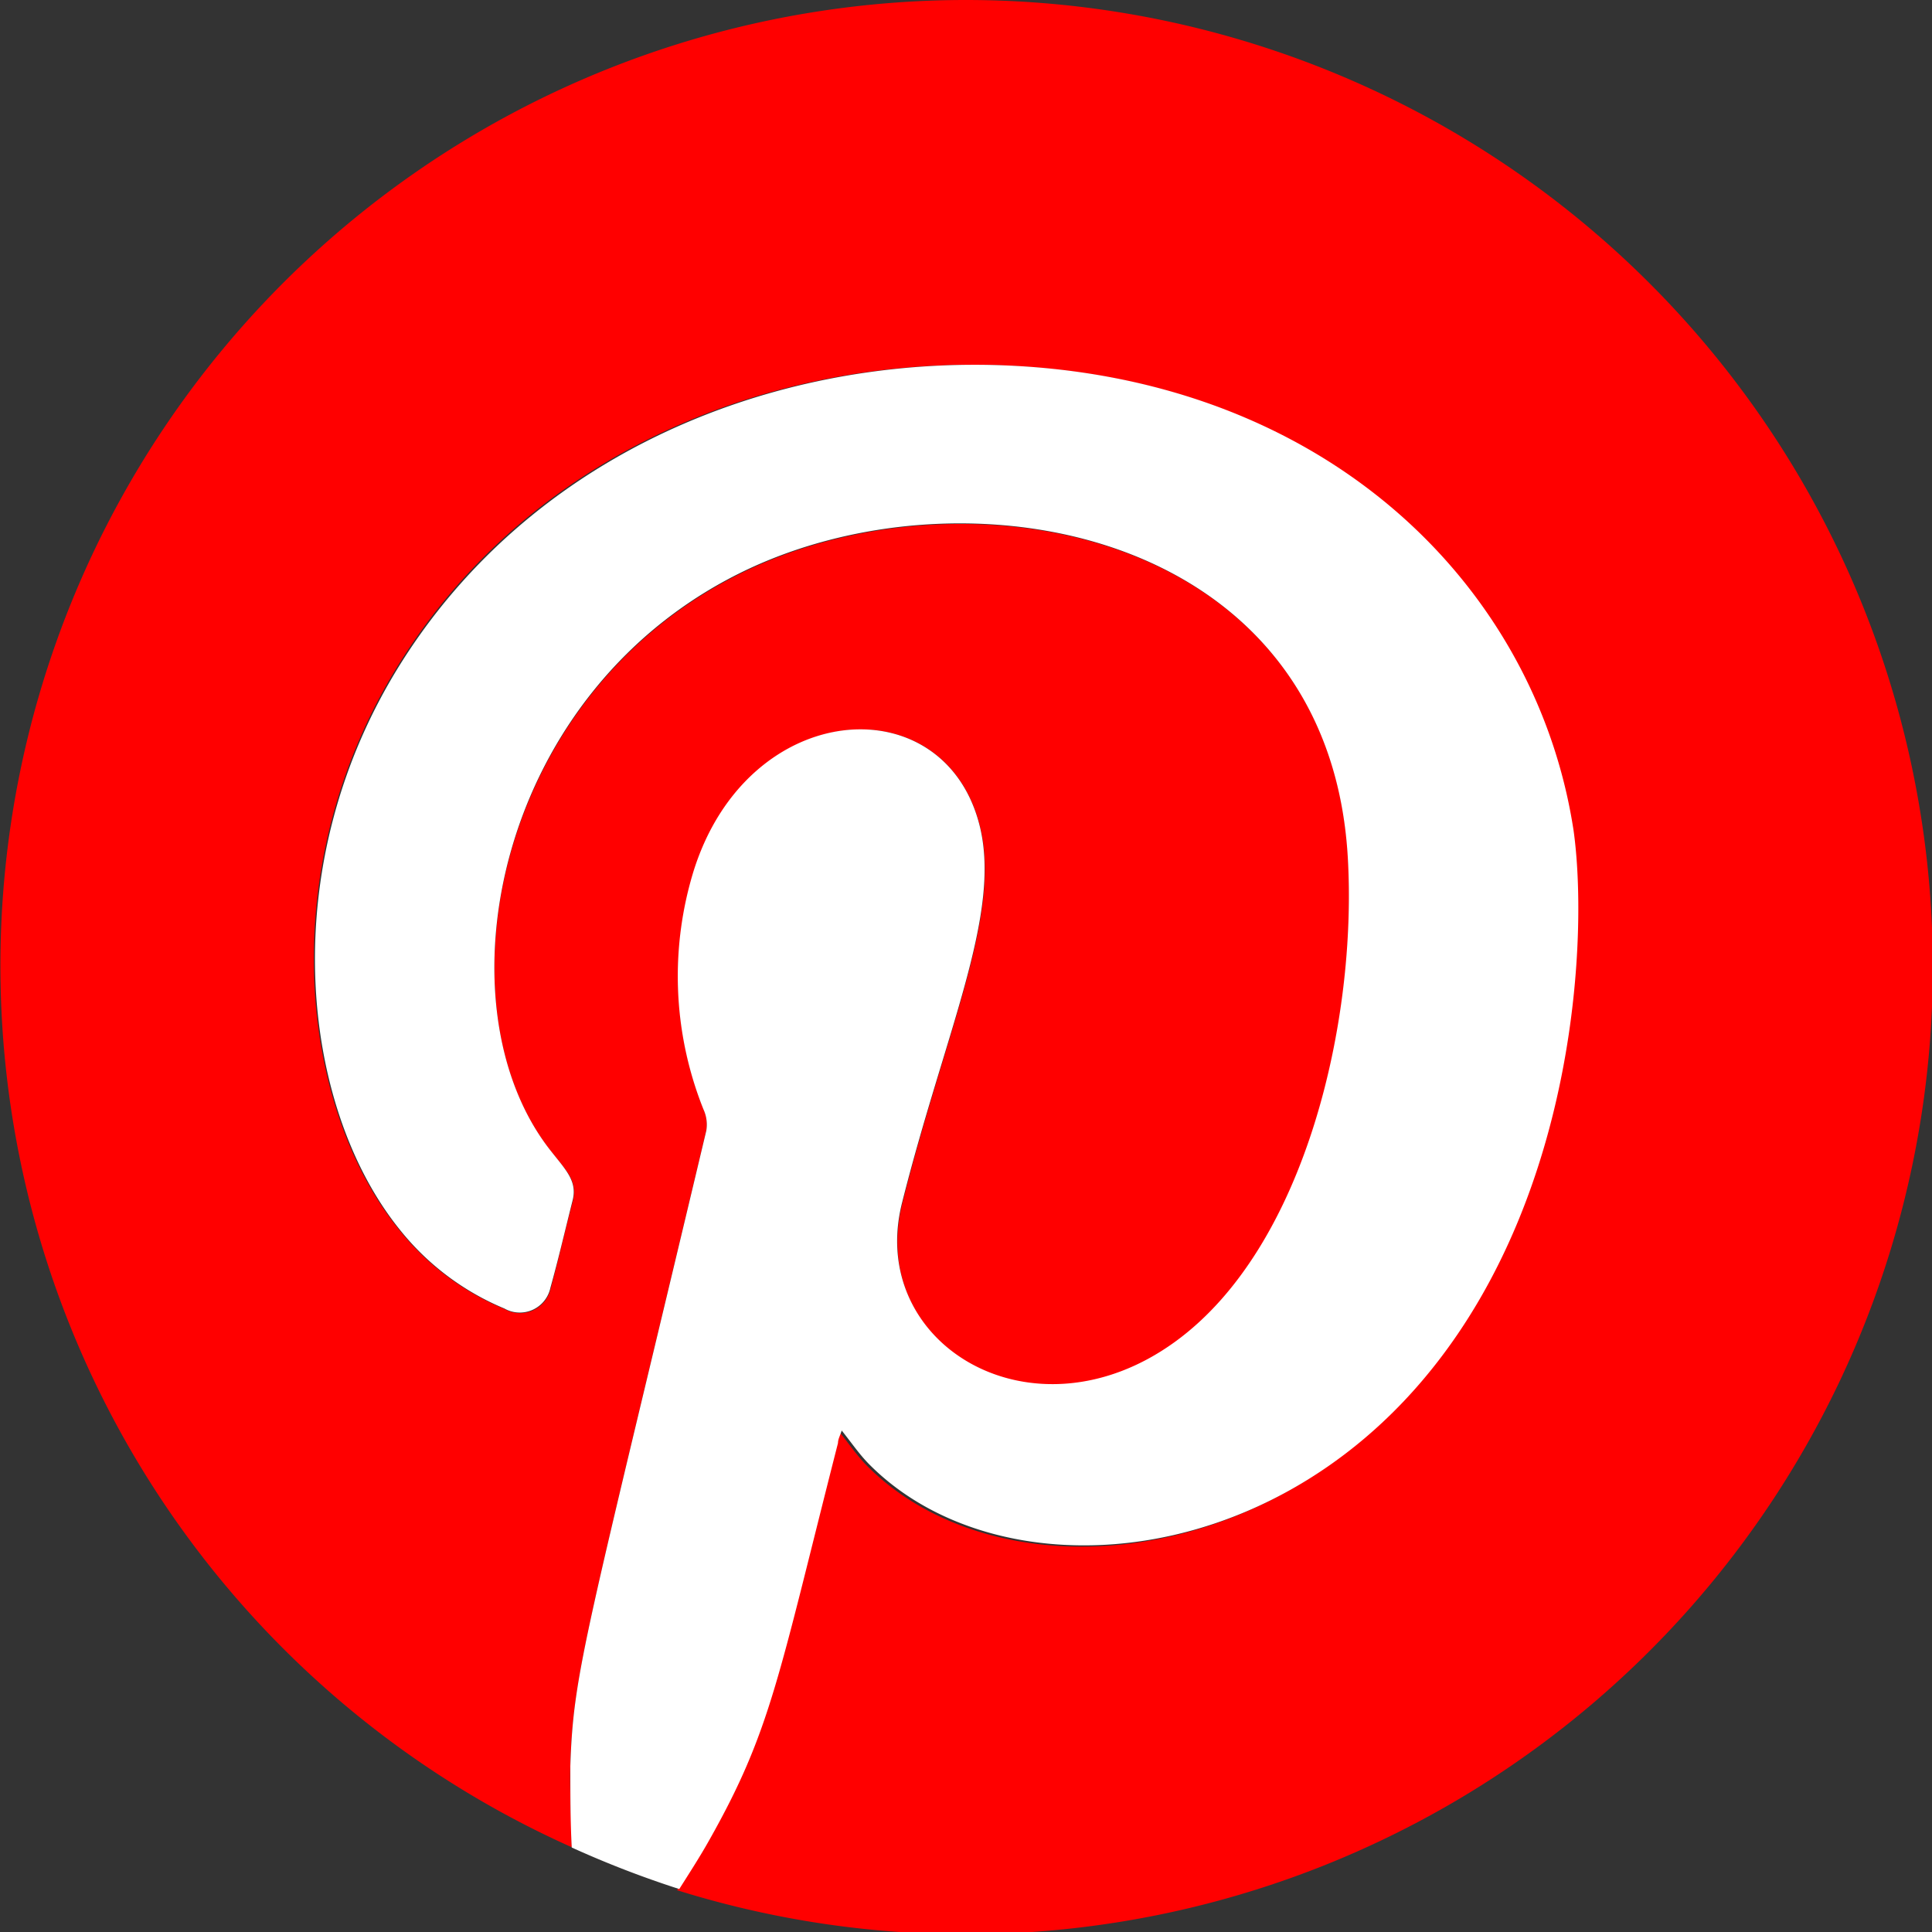
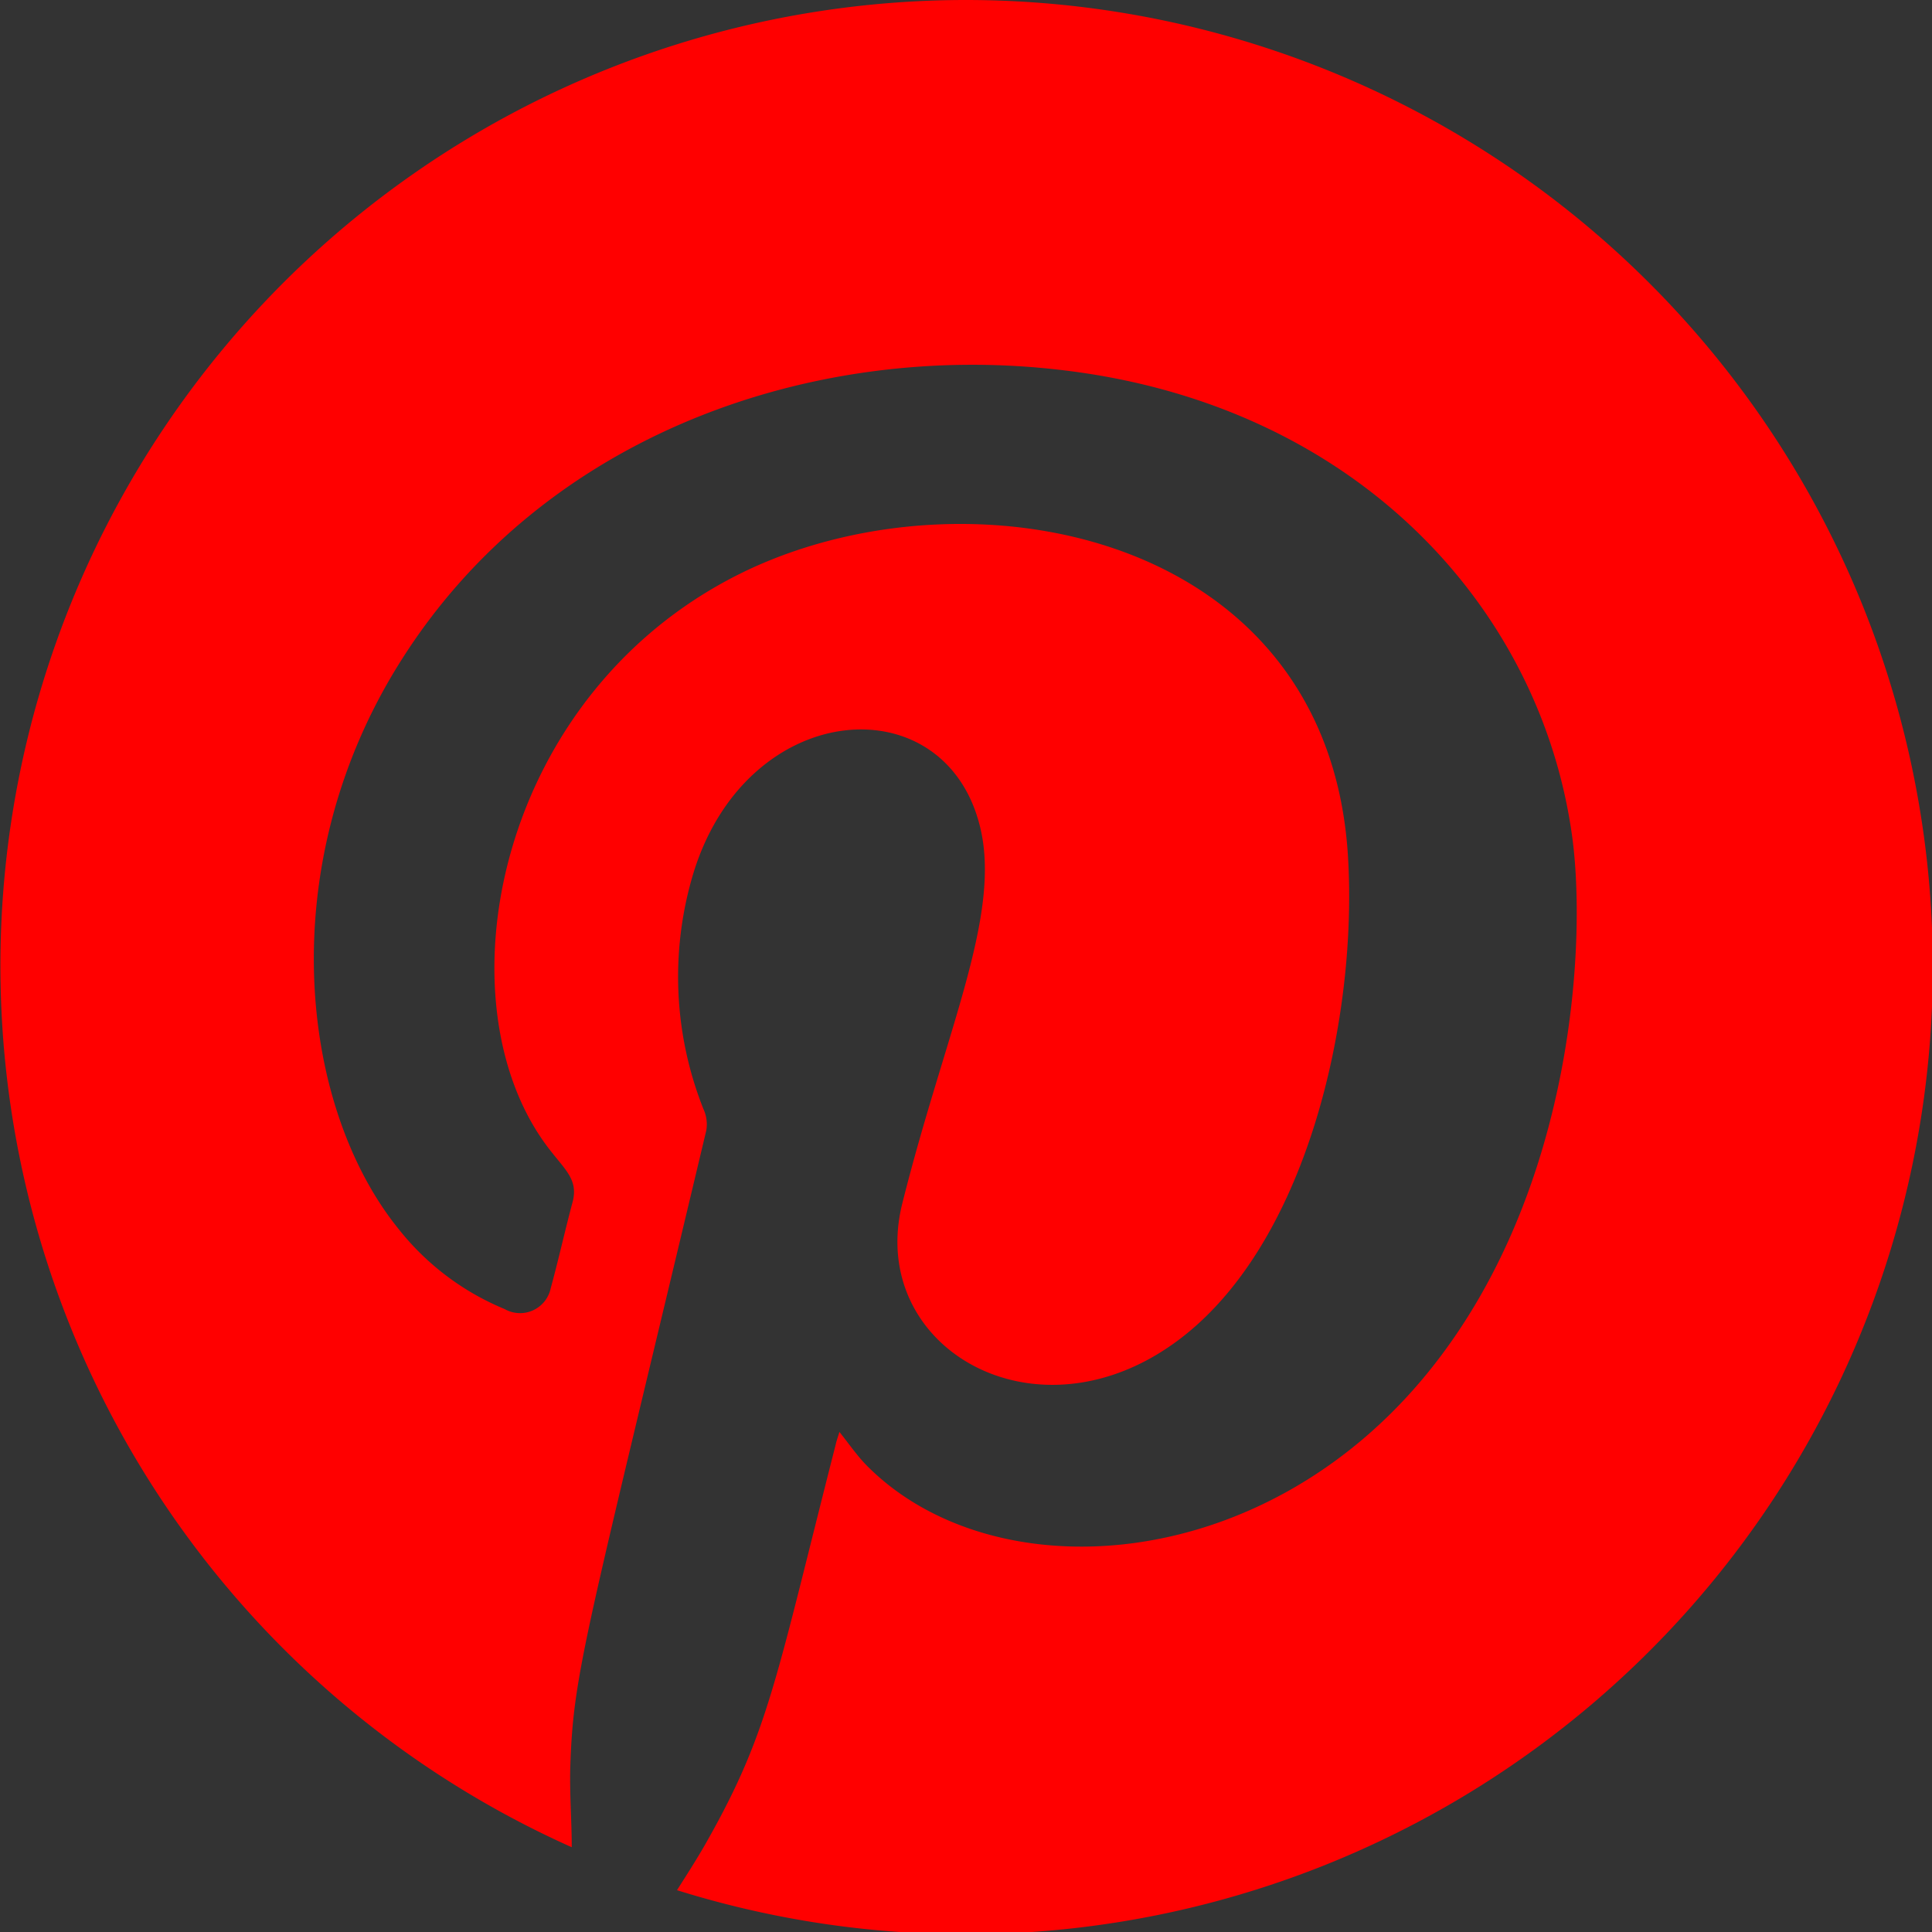
<svg xmlns="http://www.w3.org/2000/svg" id="Layer_1" data-name="Layer 1" viewBox="0 0 67.92 67.92">
  <rect x="0" y="0" width="67.92" height="67.92" fill="#333333" stroke="none" />
  <defs>
    <style>.cls-1{fill:red;}.cls-2{fill:#fff;}</style>
  </defs>
  <path class="cls-1" d="M34,0A33.95,33.95,0,0,0,20.1,64.94c0-.95-.08-1.91-.05-2.86.11-3.31.52-4.44,4.78-22.34a1.28,1.28,0,0,0-.1-.75,12.59,12.59,0,0,1-.33-8.37c1.93-6.1,8.85-6.57,10.06-1.53.75,3.11-1.23,7.19-2.74,13.22-1.25,5,4.6,8.51,9.6,4.88,4.62-3.35,6.41-11.37,6.07-17.06-.67-11.34-13.1-13.79-21-10.14-9,4.18-11.1,15.39-7,20.51.52.66.92,1,.75,1.72-.27,1-.5,2.05-.78,3.07a1.1,1.1,0,0,1-1.62.73A9.25,9.25,0,0,1,14,43.19c-3.47-4.3-4.46-12.79.12-20C19.16,15.24,28.61,12,37.24,13c10.3,1.17,16.81,8.21,18,16.2.56,3.64.16,12.61-5,19-5.87,7.28-15.4,7.77-19.79,3.3-.34-.35-.61-.75-.94-1.16-.05.17-.1.3-.13.44-2.11,8.27-2.35,10.1-4.52,13.94-.33.59-.7,1.16-1.06,1.73A34,34,0,1,0,34,0Z" />
-   <path class="cls-2" d="M29.46,50.73c0-.14.08-.27.13-.44.33.41.6.81.94,1.16,4.39,4.47,13.92,4,19.79-3.3,5.11-6.34,5.51-15.31,5-18.95-1.22-8-7.73-15-18-16.2-8.63-1-18.08,2.24-23.16,10.21-4.58,7.19-3.59,15.68-.12,20A9.25,9.25,0,0,0,17.73,46a1.1,1.1,0,0,0,1.62-.73c.28-1,.51-2,.78-3.07.17-.67-.23-1.06-.75-1.72-4.08-5.12-2-16.33,7-20.51,7.89-3.65,20.32-1.2,21,10.14.34,5.69-1.45,13.71-6.07,17.06-5,3.63-10.85.09-9.6-4.88,1.51-6,3.49-10.11,2.74-13.22-1.21-5-8.13-4.57-10.06,1.53A12.59,12.59,0,0,0,24.73,39a1.28,1.28,0,0,1,.1.75c-4.26,17.9-4.67,19-4.78,22.34,0,1,0,1.91.05,2.86a35.16,35.16,0,0,0,3.78,1.46c.36-.57.73-1.14,1.06-1.73C27.11,60.83,27.35,59,29.46,50.73Z" />
</svg>